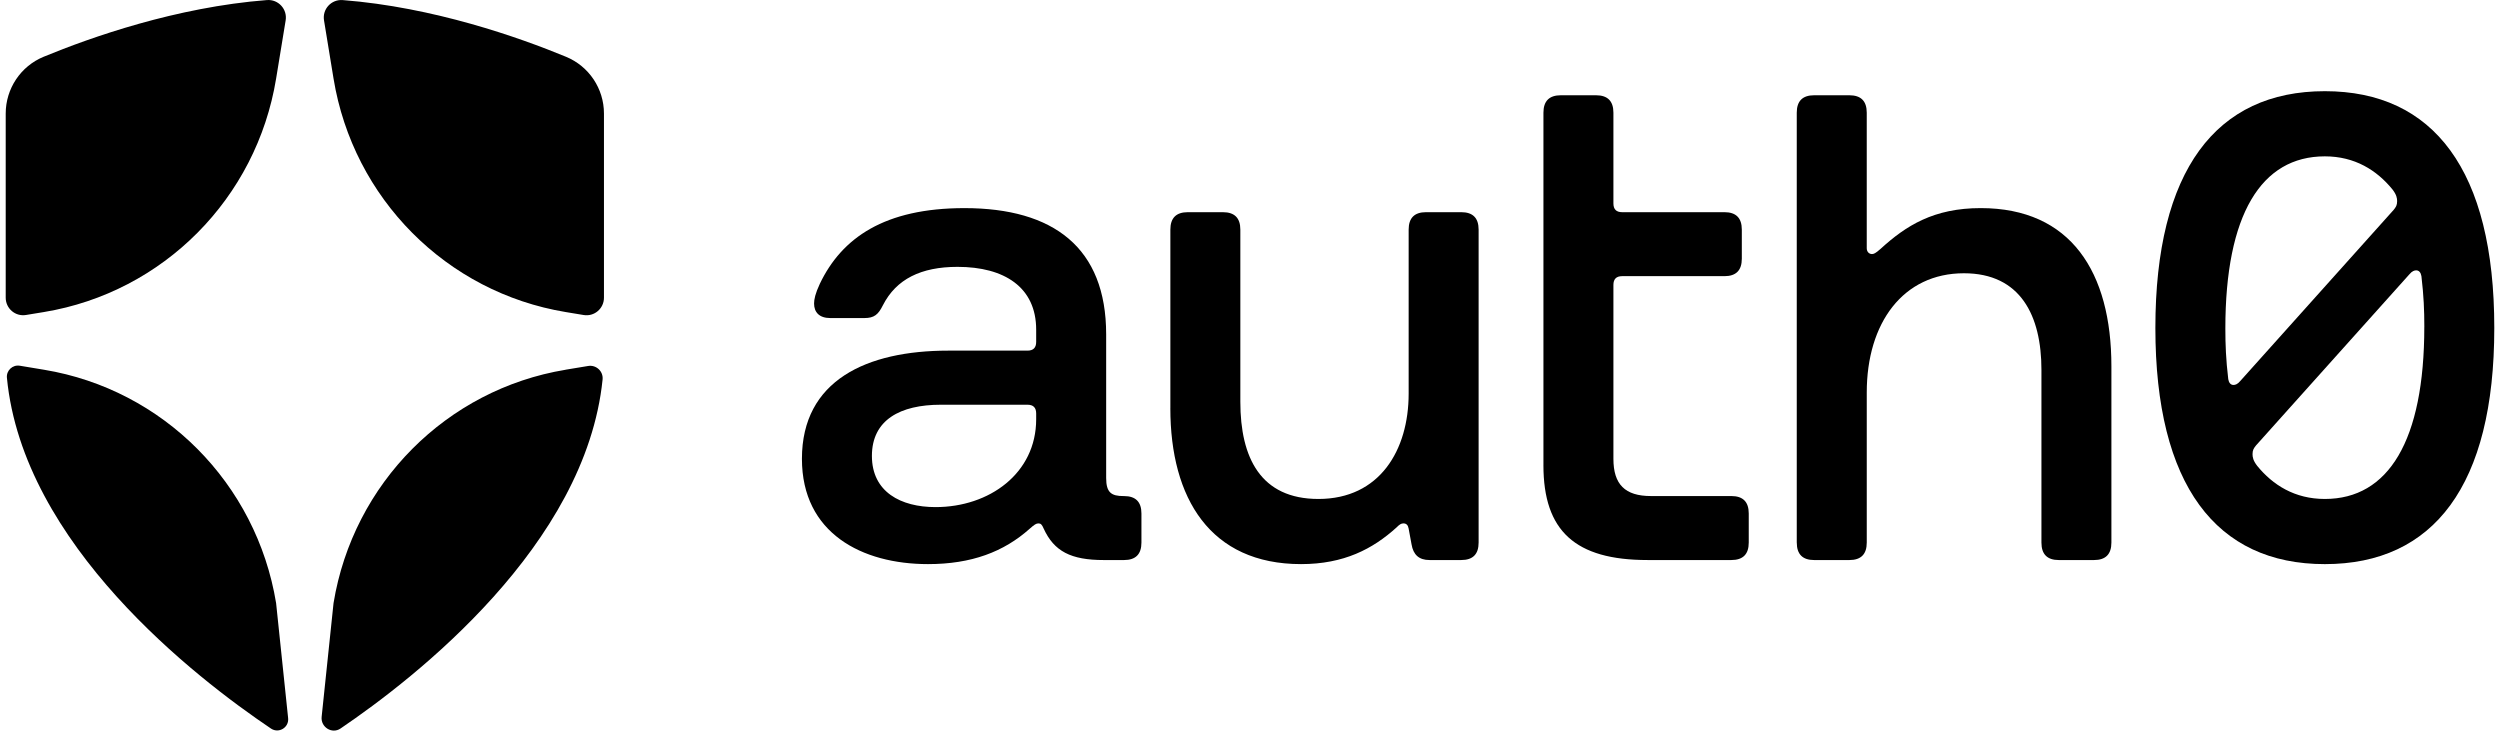
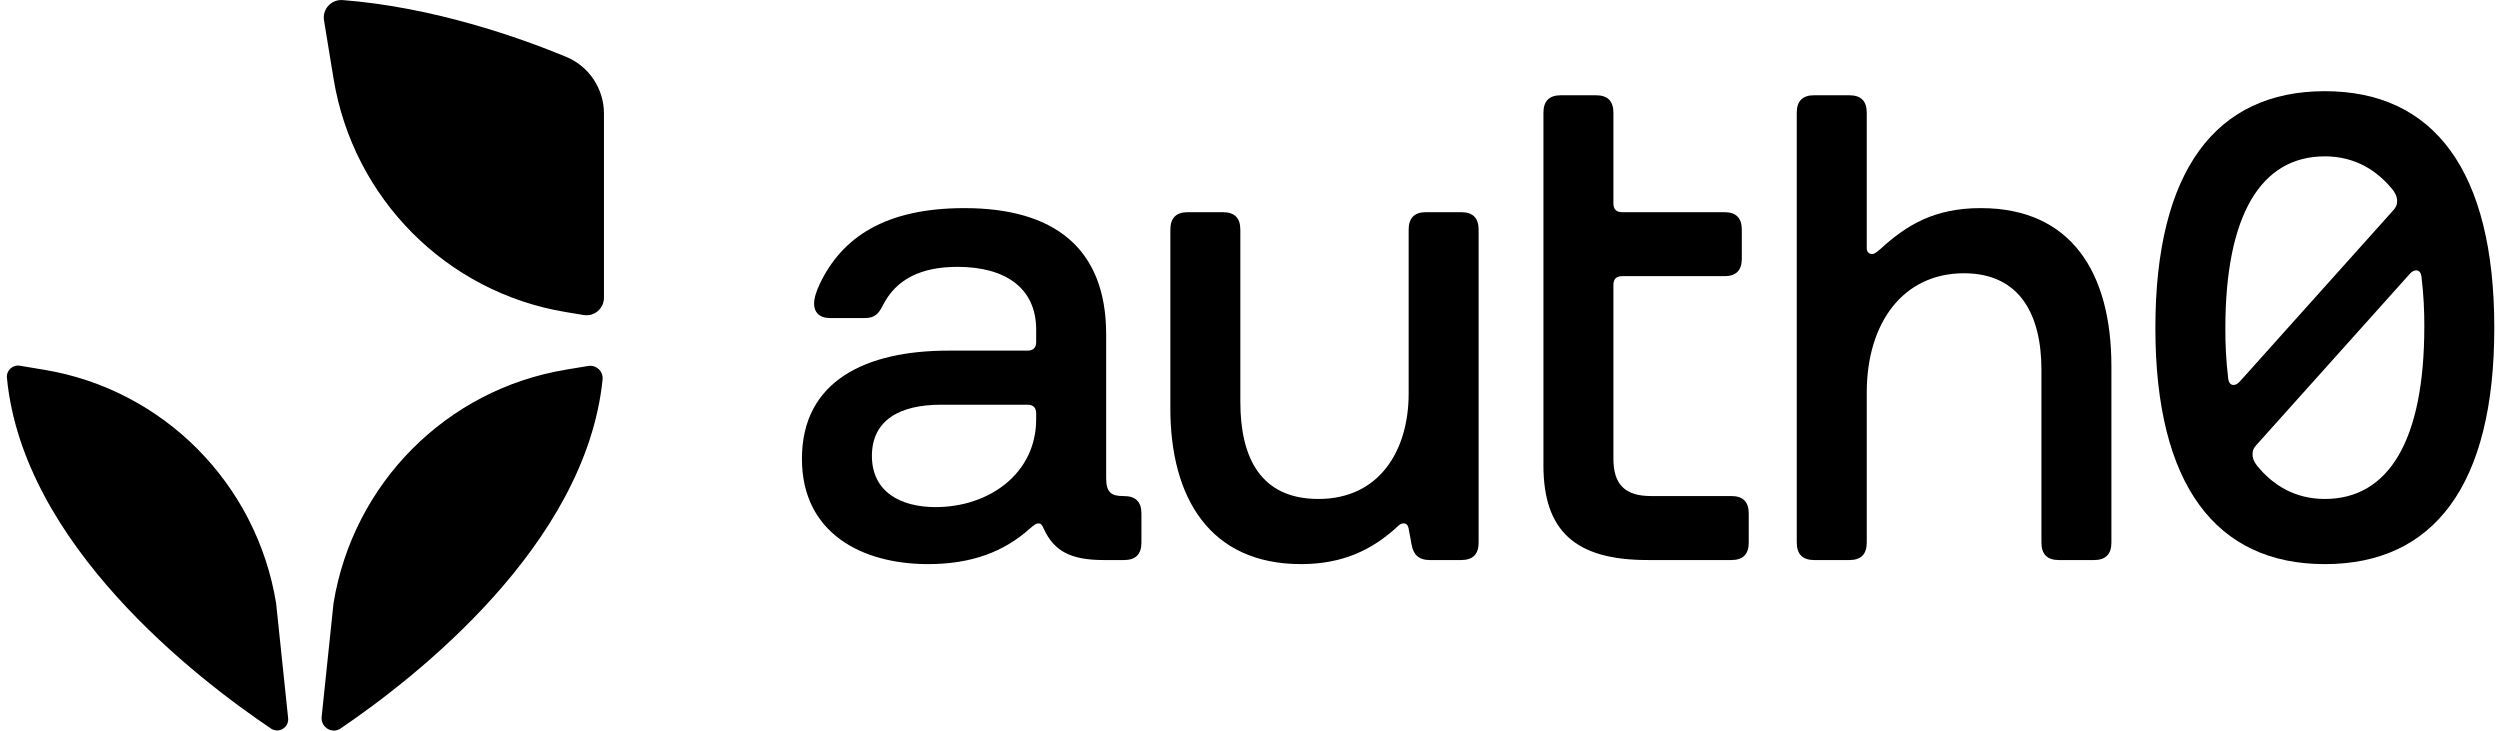
<svg xmlns="http://www.w3.org/2000/svg" width="219" height="64" viewBox="0 0 219 64" fill="none">
  <path d="M70.249 40.193C70.249 33.314 75.924 30.715 83.067 30.715H90.009C90.515 30.715 90.769 30.46 90.769 29.951V28.881C90.769 25.161 87.983 23.377 83.878 23.377C80.686 23.377 78.508 24.448 77.342 26.741C76.937 27.556 76.582 27.862 75.721 27.862H72.731C71.769 27.862 71.313 27.352 71.313 26.588C71.313 26.231 71.414 25.721 71.819 24.856C73.745 20.83 77.494 18.231 84.486 18.231C92.289 18.231 96.9 21.697 96.9 29.289V41.875C96.9 43.149 97.355 43.456 98.419 43.456H98.47C99.483 43.456 99.99 43.965 99.99 44.984V47.532C99.99 48.55 99.483 49.06 98.47 49.06H96.697C93.808 49.06 92.339 48.295 91.427 46.308C91.275 45.951 91.173 45.85 90.971 45.85C90.769 45.85 90.616 45.952 90.211 46.308C87.931 48.346 85.094 49.416 81.293 49.416C75.517 49.416 70.249 46.715 70.249 40.193ZM90.769 36.728V36.218C90.769 35.709 90.515 35.454 90.009 35.454H82.409C78.862 35.454 76.379 36.779 76.379 39.938C76.379 43.098 78.913 44.422 81.953 44.422C86.665 44.422 90.769 41.466 90.769 36.728Z" fill="black" />
  <path d="M102.524 35.76V20.116C102.524 19.097 103.031 18.588 104.044 18.588H107.134C108.147 18.588 108.654 19.097 108.654 20.116V35.199C108.654 40.091 110.427 43.709 115.494 43.709C120.865 43.709 123.398 39.429 123.398 34.486V20.115C123.398 19.096 123.904 18.587 124.917 18.587H128.008C129.021 18.587 129.527 19.096 129.527 20.115V47.531C129.527 48.55 129.021 49.059 128.008 49.059H125.222C124.309 49.059 123.803 48.601 123.651 47.683L123.397 46.307C123.346 46.001 123.194 45.849 122.941 45.849C122.739 45.849 122.587 45.951 122.334 46.206C120.256 48.091 117.723 49.416 113.974 49.416C106.019 49.416 102.522 43.658 102.522 35.76H102.524Z" fill="black" />
  <path d="M135.205 40.753V9.873C135.205 8.854 135.712 8.345 136.725 8.345H139.815C140.828 8.345 141.335 8.854 141.335 9.873V17.822C141.335 18.331 141.589 18.587 142.095 18.587H151.064C152.077 18.587 152.583 19.096 152.583 20.115V22.663C152.583 23.682 152.077 24.192 151.064 24.192H142.095C141.589 24.192 141.335 24.447 141.335 24.956V40.193C141.335 42.435 142.348 43.454 144.627 43.454H151.67C152.684 43.454 153.19 43.964 153.19 44.983V47.531C153.19 48.549 152.684 49.059 151.67 49.059H144.324C137.99 49.059 135.204 46.511 135.204 40.752L135.205 40.753Z" fill="black" />
  <path d="M157.396 47.531V9.873C157.396 8.854 157.903 8.345 158.916 8.345H162.006C163.021 8.345 163.527 8.854 163.527 9.873V21.746C163.527 22.052 163.729 22.255 163.983 22.255C164.135 22.255 164.286 22.204 164.742 21.797C166.971 19.759 169.404 18.23 173.509 18.23C181.412 18.23 184.959 23.836 184.959 32.091V47.531C184.959 48.55 184.452 49.06 183.44 49.06H180.349C179.336 49.06 178.83 48.55 178.83 47.531V32.397C178.83 27.657 177.006 23.938 172.04 23.938C166.72 23.938 163.528 28.269 163.528 34.384V47.531C163.528 48.55 163.022 49.06 162.009 49.06H158.919C157.906 49.06 157.398 48.55 157.398 47.531L157.396 47.531Z" fill="black" />
  <path d="M188.811 28.728C188.811 14.919 194.13 7.988 203.656 7.988C213.181 7.988 218.5 14.919 218.5 28.728C218.5 42.537 213.18 49.417 203.656 49.417C194.13 49.417 188.811 42.486 188.811 28.728ZM196.258 33.365L209.685 18.384C209.889 18.129 209.988 17.977 209.988 17.619C209.988 17.364 209.938 17.059 209.584 16.6C208.215 14.919 206.29 13.696 203.656 13.696C198.082 13.696 194.941 18.791 194.941 28.779C194.941 30.205 194.992 31.48 195.195 33.212C195.246 33.518 195.397 33.722 195.651 33.722C195.803 33.722 196.006 33.671 196.258 33.365ZM212.371 28.626C212.371 27.199 212.32 25.925 212.117 24.193C212.066 23.886 211.915 23.683 211.661 23.683C211.508 23.683 211.306 23.734 211.053 24.04L197.625 39.022C197.423 39.277 197.322 39.429 197.322 39.786C197.322 40.041 197.372 40.347 197.727 40.805C199.095 42.486 201.02 43.709 203.656 43.709C209.228 43.709 212.369 38.614 212.369 28.626H212.371Z" fill="black" />
-   <path d="M3.859 27.333C14.293 25.606 22.469 17.382 24.187 6.889L25.023 1.786C25.184 0.799 24.378 -0.071 23.386 0.005C15.442 0.623 7.956 3.268 3.821 4.973C1.813 5.801 0.5 7.764 0.5 9.948V26.077C0.5 27.026 1.343 27.747 2.275 27.593L3.859 27.333Z" fill="black" />
  <path d="M29.219 6.89C30.937 17.383 39.114 25.606 49.547 27.334L51.132 27.596C52.063 27.75 52.907 27.027 52.907 26.079V9.95C52.907 7.765 51.593 5.804 49.586 4.975C45.451 3.266 37.962 0.625 30.021 0.007C29.029 -0.07 28.22 0.798 28.384 1.788L29.219 6.89Z" fill="black" />
  <path d="M49.547 32.39C39.114 34.117 30.937 42.342 29.218 52.834L28.176 62.793C28.081 63.692 29.074 64.325 29.822 63.822C29.829 63.818 29.833 63.815 29.841 63.81C36.384 59.372 51.31 47.754 52.787 33.242C52.859 32.528 52.23 31.945 51.527 32.059L49.549 32.386L49.545 32.39H49.547Z" fill="black" />
  <path d="M24.187 52.834C22.47 42.341 14.292 34.118 3.859 32.39L1.732 32.037C1.106 31.933 0.545 32.455 0.606 33.092C2.007 47.686 17.139 59.376 23.739 63.822C24.423 64.279 25.327 63.73 25.24 62.909L24.187 52.834Z" fill="black" />
</svg>